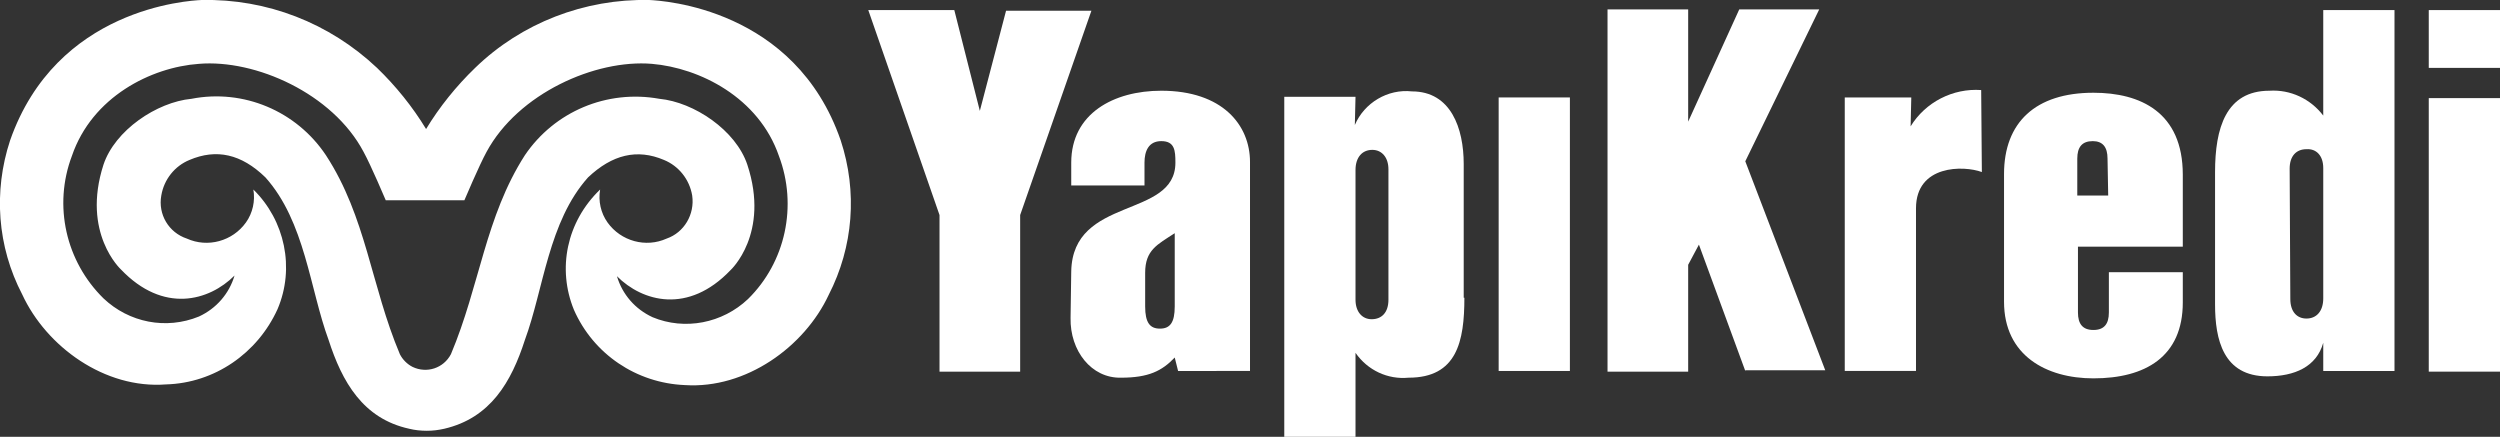
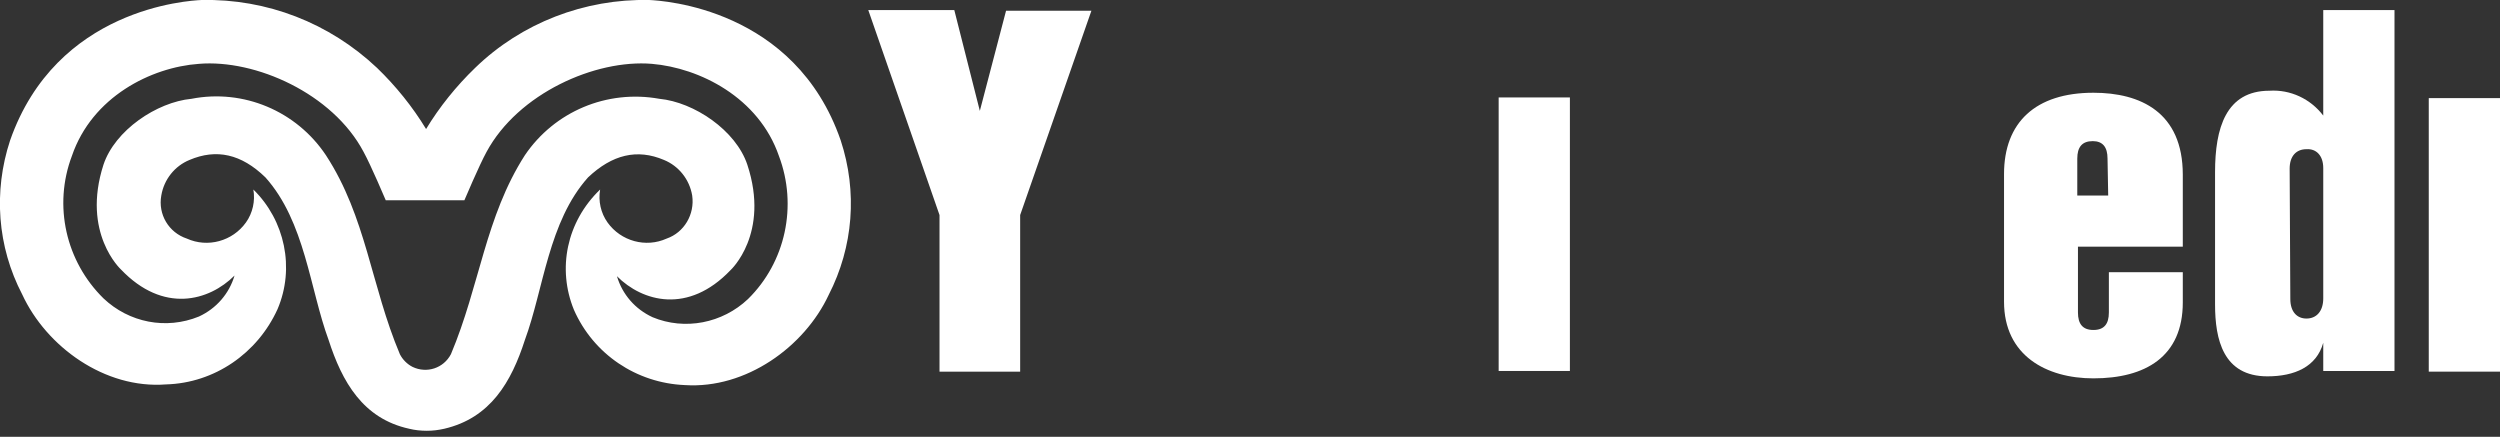
<svg xmlns="http://www.w3.org/2000/svg" version="1.1" id="Layer_1" x="0px" y="0px" viewBox="0 0 372 65" style="enable-background:new 0 0 372 65;" xml:space="preserve">
  <rect x="0" y="0" width="372" height="65" fill="#333333" stroke="none" />
  <style type="text/css">
  .st0{fill:#FFFFFF;}
 </style>
  <g>
    <g>
      <g>
        <path class="st0" d="M125.1,20.9C118.3,1.2,98.6,0.1,96.6,0c-9.6-0.2-19,3.4-25.9,10.1c-2.8,2.7-5.3,5.8-7.3,9.1     c-2-3.3-4.5-6.4-7.3-9.1C49,3.4,39.7-0.2,30,0C28,0.1,8.4,1.2,1.5,20.9C-1,28.5-0.4,36.7,3.3,43.8c3.6,7.8,12.3,14.1,21.4,13.4     c7.2-0.2,13.6-4.6,16.6-11.2c2.6-6.1,1.1-13.2-3.6-17.8c0.3,1.7-0.1,3.5-1.1,4.9c-2,2.8-5.7,3.8-8.8,2.4     c-2.7-0.9-4.3-3.6-3.8-6.4c0.4-2.4,2-4.4,4.2-5.3c4-1.7,7.7-0.9,11.3,2.6c5.9,6.6,6.6,16.6,9.4,24.2c2,6.2,5.1,11.7,12,13.2     c0.8,0.2,1.7,0.3,2.6,0.3c0.9,0,1.7-0.1,2.6-0.3c6.9-1.6,10-7,12-13.2c2.8-7.6,3.5-17.6,9.4-24.2c3.6-3.4,7.3-4.3,11.3-2.6     c2.2,0.9,3.8,2.9,4.2,5.3c0.4,2.8-1.2,5.5-3.8,6.4c-3.1,1.4-6.8,0.4-8.8-2.4c-1-1.4-1.4-3.2-1.1-4.9C84.3,33,82.9,40,85.4,46.1     c2.9,6.6,9.3,10.9,16.5,11.2c9.1,0.6,17.8-5.7,21.4-13.4C127,36.7,127.6,28.5,125.1,20.9 M111.3,44.5c-3.8,3.6-9.4,4.7-14.2,2.7     c-2.6-1.2-4.5-3.4-5.3-6.1c3.8,3.8,10.6,5.7,16.9-0.9c0,0,5.9-5.4,2.5-15.7c-1.7-5.1-7.9-9.3-13.1-9.8c-7.8-1.4-15.6,1.9-20,8.4     c-5.9,9.2-6.7,19.4-11,29.6c-1.1,2.1-3.6,2.9-5.7,1.9c-0.8-0.4-1.5-1.1-1.9-1.9c-4.3-10.2-5-20.4-11-29.6     c-4.4-6.6-12.3-9.9-20-8.4c-5.2,0.5-11.4,4.7-13.1,9.8C12.1,34.7,18,40.1,18,40.1c6.3,6.6,13.1,4.7,16.9,0.9     c-0.8,2.7-2.7,4.9-5.3,6.1c-4.9,2-10.4,0.9-14.2-2.7c-5.6-5.5-7.5-13.8-4.7-21.2c3-8.8,11.8-13.2,18.9-13.7     c8.4-0.7,19.9,4.4,24.5,13.1c1.1,2,3.3,7.2,3.3,7.2h11.7c0,0,2.2-5.2,3.3-7.2C77.1,13.9,88.6,8.8,97,9.5     c7.1,0.6,15.9,5,18.9,13.7C118.7,30.6,116.9,39,111.3,44.5">
    </path>
-         <path class="st0" d="M361.3,1.5H372v8.6h-10.6V1.5z">
-     </path>
        <path class="st0" d="M151.8,32v23.3h-12V32L129.2,1.5H142l3.8,15l3.9-14.9h12.7L151.8,32z">
    </path>
-         <path class="st0" d="M175.3,55.2l-0.5-2c-1.9,2-3.9,3-8,3c-4.4,0.1-7.6-4-7.5-8.9l0.1-6.9c0.2-11.3,15.5-7.8,15.5-16.2     c0-1.8-0.1-3.2-2.1-3.2c-1.9,0-2.5,1.5-2.5,3.2v3.4h-10.9v-3.4c0-7.3,6.3-10.7,13.4-10.7c9.1,0,13.2,5.1,13.2,10.6v31.1     L175.3,55.2z M174.8,34.7c-2.6,1.7-4.4,2.5-4.4,5.9v5c0,2.4,0.7,3.3,2.2,3.3s2.2-0.9,2.2-3.3L174.8,34.7z">
-     </path>
-         <path class="st0" d="M217.9,44.3c0,6.5-1.1,11.9-8.3,11.9c-3.1,0.3-6.1-1.1-7.9-3.7V65h-10.6V14.4h10.6l-0.1,4.2     c1.4-3.3,4.9-5.4,8.5-5c5.8,0,7.7,5.5,7.7,10.8V44.3z M206.6,25.2c0-1.8-1-2.9-2.4-2.9c-1.5,0-2.5,1.1-2.5,3v19.3     c0,1.8,1,2.9,2.4,2.9c1.5,0,2.5-1,2.5-2.9L206.6,25.2z">
-     </path>
        <path class="st0" d="M223,14.5h10.6v40.7H223V14.5z">
-     </path>
-         <path class="st0" d="M259.7,55.2l-6.9-18.8l-1.6,3v15.9h-12V1.4h12v16.7l7.6-16.7h11.9l-11,22.6l11.9,31.1H259.7z">
-     </path>
-         <path class="st0" d="M294.9,25.6c-2.7-1-9.8-1.1-9.8,5.4v24.2h-10.6V14.5h9.9l-0.1,4.3c2.2-3.6,6.3-5.7,10.5-5.4L294.9,25.6     L294.9,25.6z">
    </path>
        <path class="st0" d="M324.8,45c0,8.1-5.6,11.3-13.3,11.3c-7,0-13.3-3.4-13.3-11.4v-19c0-7.7,4.7-12.1,13.3-12.1     c7,0,13.3,2.9,13.3,12.2v10.7h-15.6v9.8c0,1.7,0.7,2.6,2.3,2.6c1.6,0,2.3-0.9,2.3-2.6v-6h11V45L324.8,45z M313.6,23.6     c0-1.7-0.7-2.6-2.2-2.6c-1.6,0-2.3,0.9-2.3,2.6v5.5h4.6L313.6,23.6z">
    </path>
        <path class="st0" d="M345.7,55.2v-4.2c-1,3.6-4.3,5-8.3,5c-6.6,0-7.8-5.5-7.8-10.7V25.6c0-6.5,1.6-12.1,8.1-12.1     c3.1-0.2,6.1,1.2,8,3.7V1.5h10.6v53.7L345.7,55.2z M345.7,25c0-1.8-1-2.9-2.5-2.8c-1.5,0-2.5,1-2.5,2.9l0.1,19.4     c0,1.9,1,2.9,2.4,2.9c1.5,0,2.5-1.1,2.5-3V25z">
    </path>
        <path class="st0" d="M361.3,14.6H372v40.7h-10.6V14.6z">
    </path>
      </g>
    </g>
  </g>
</svg>